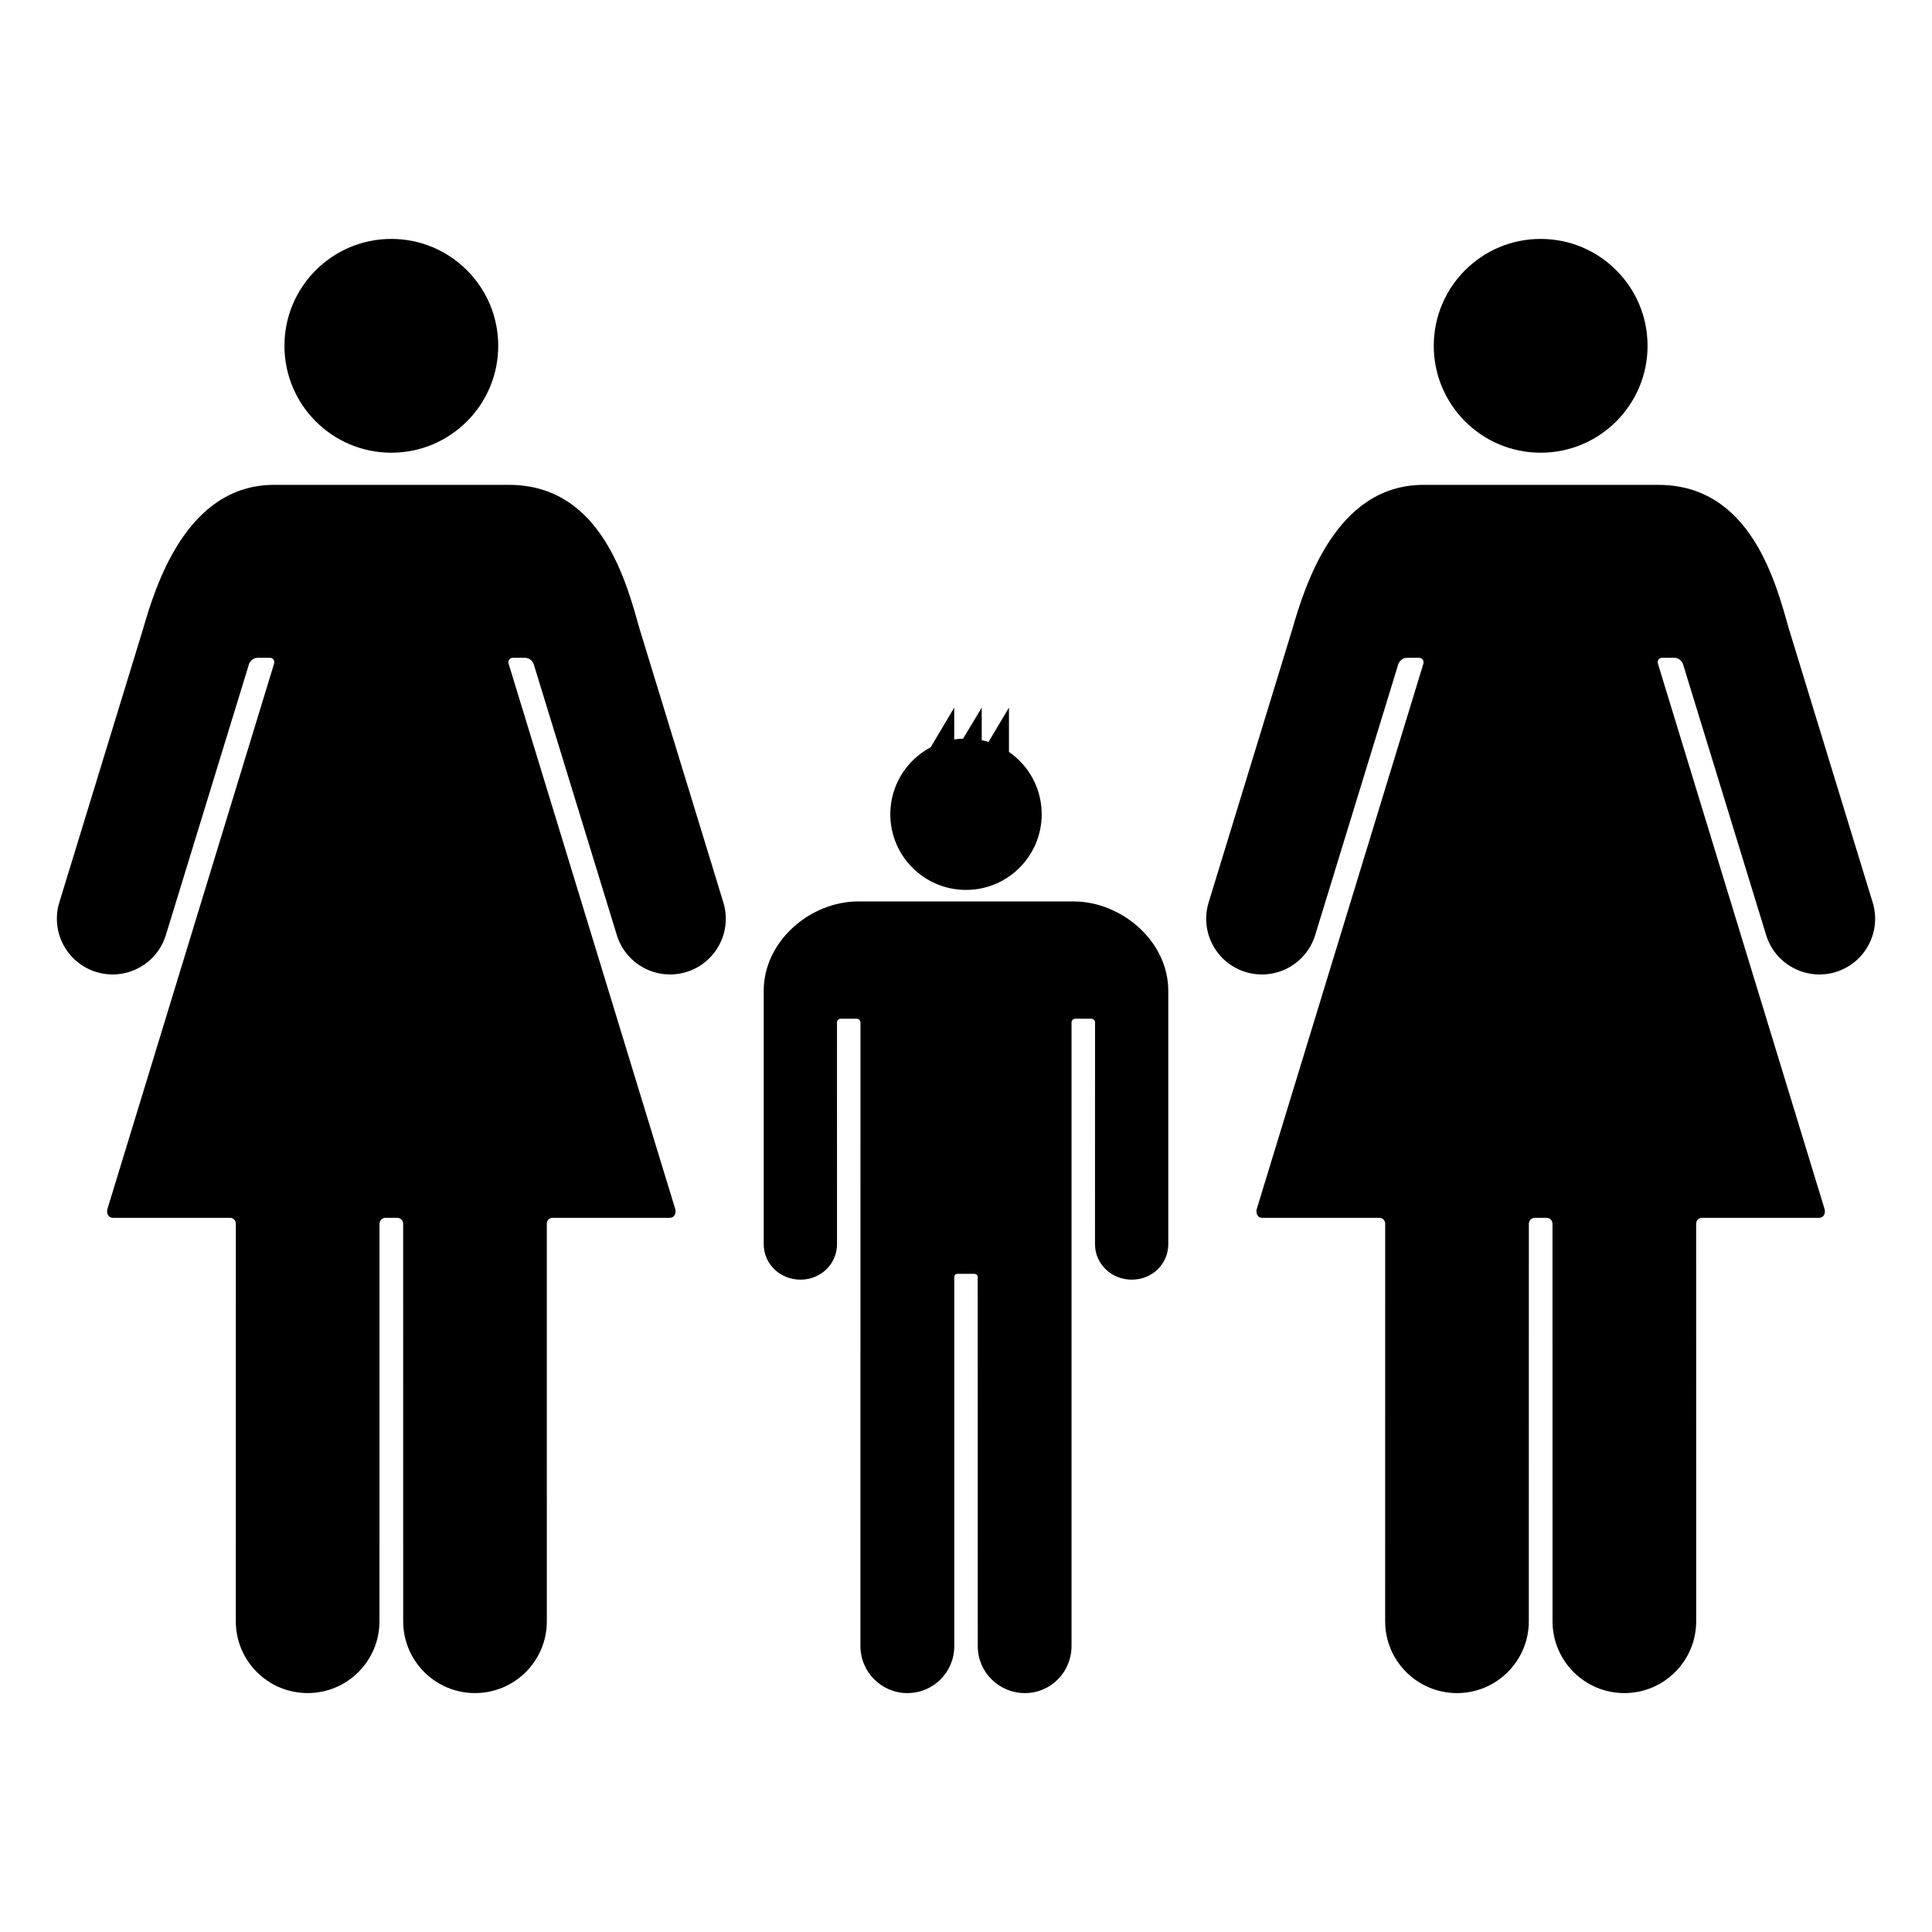
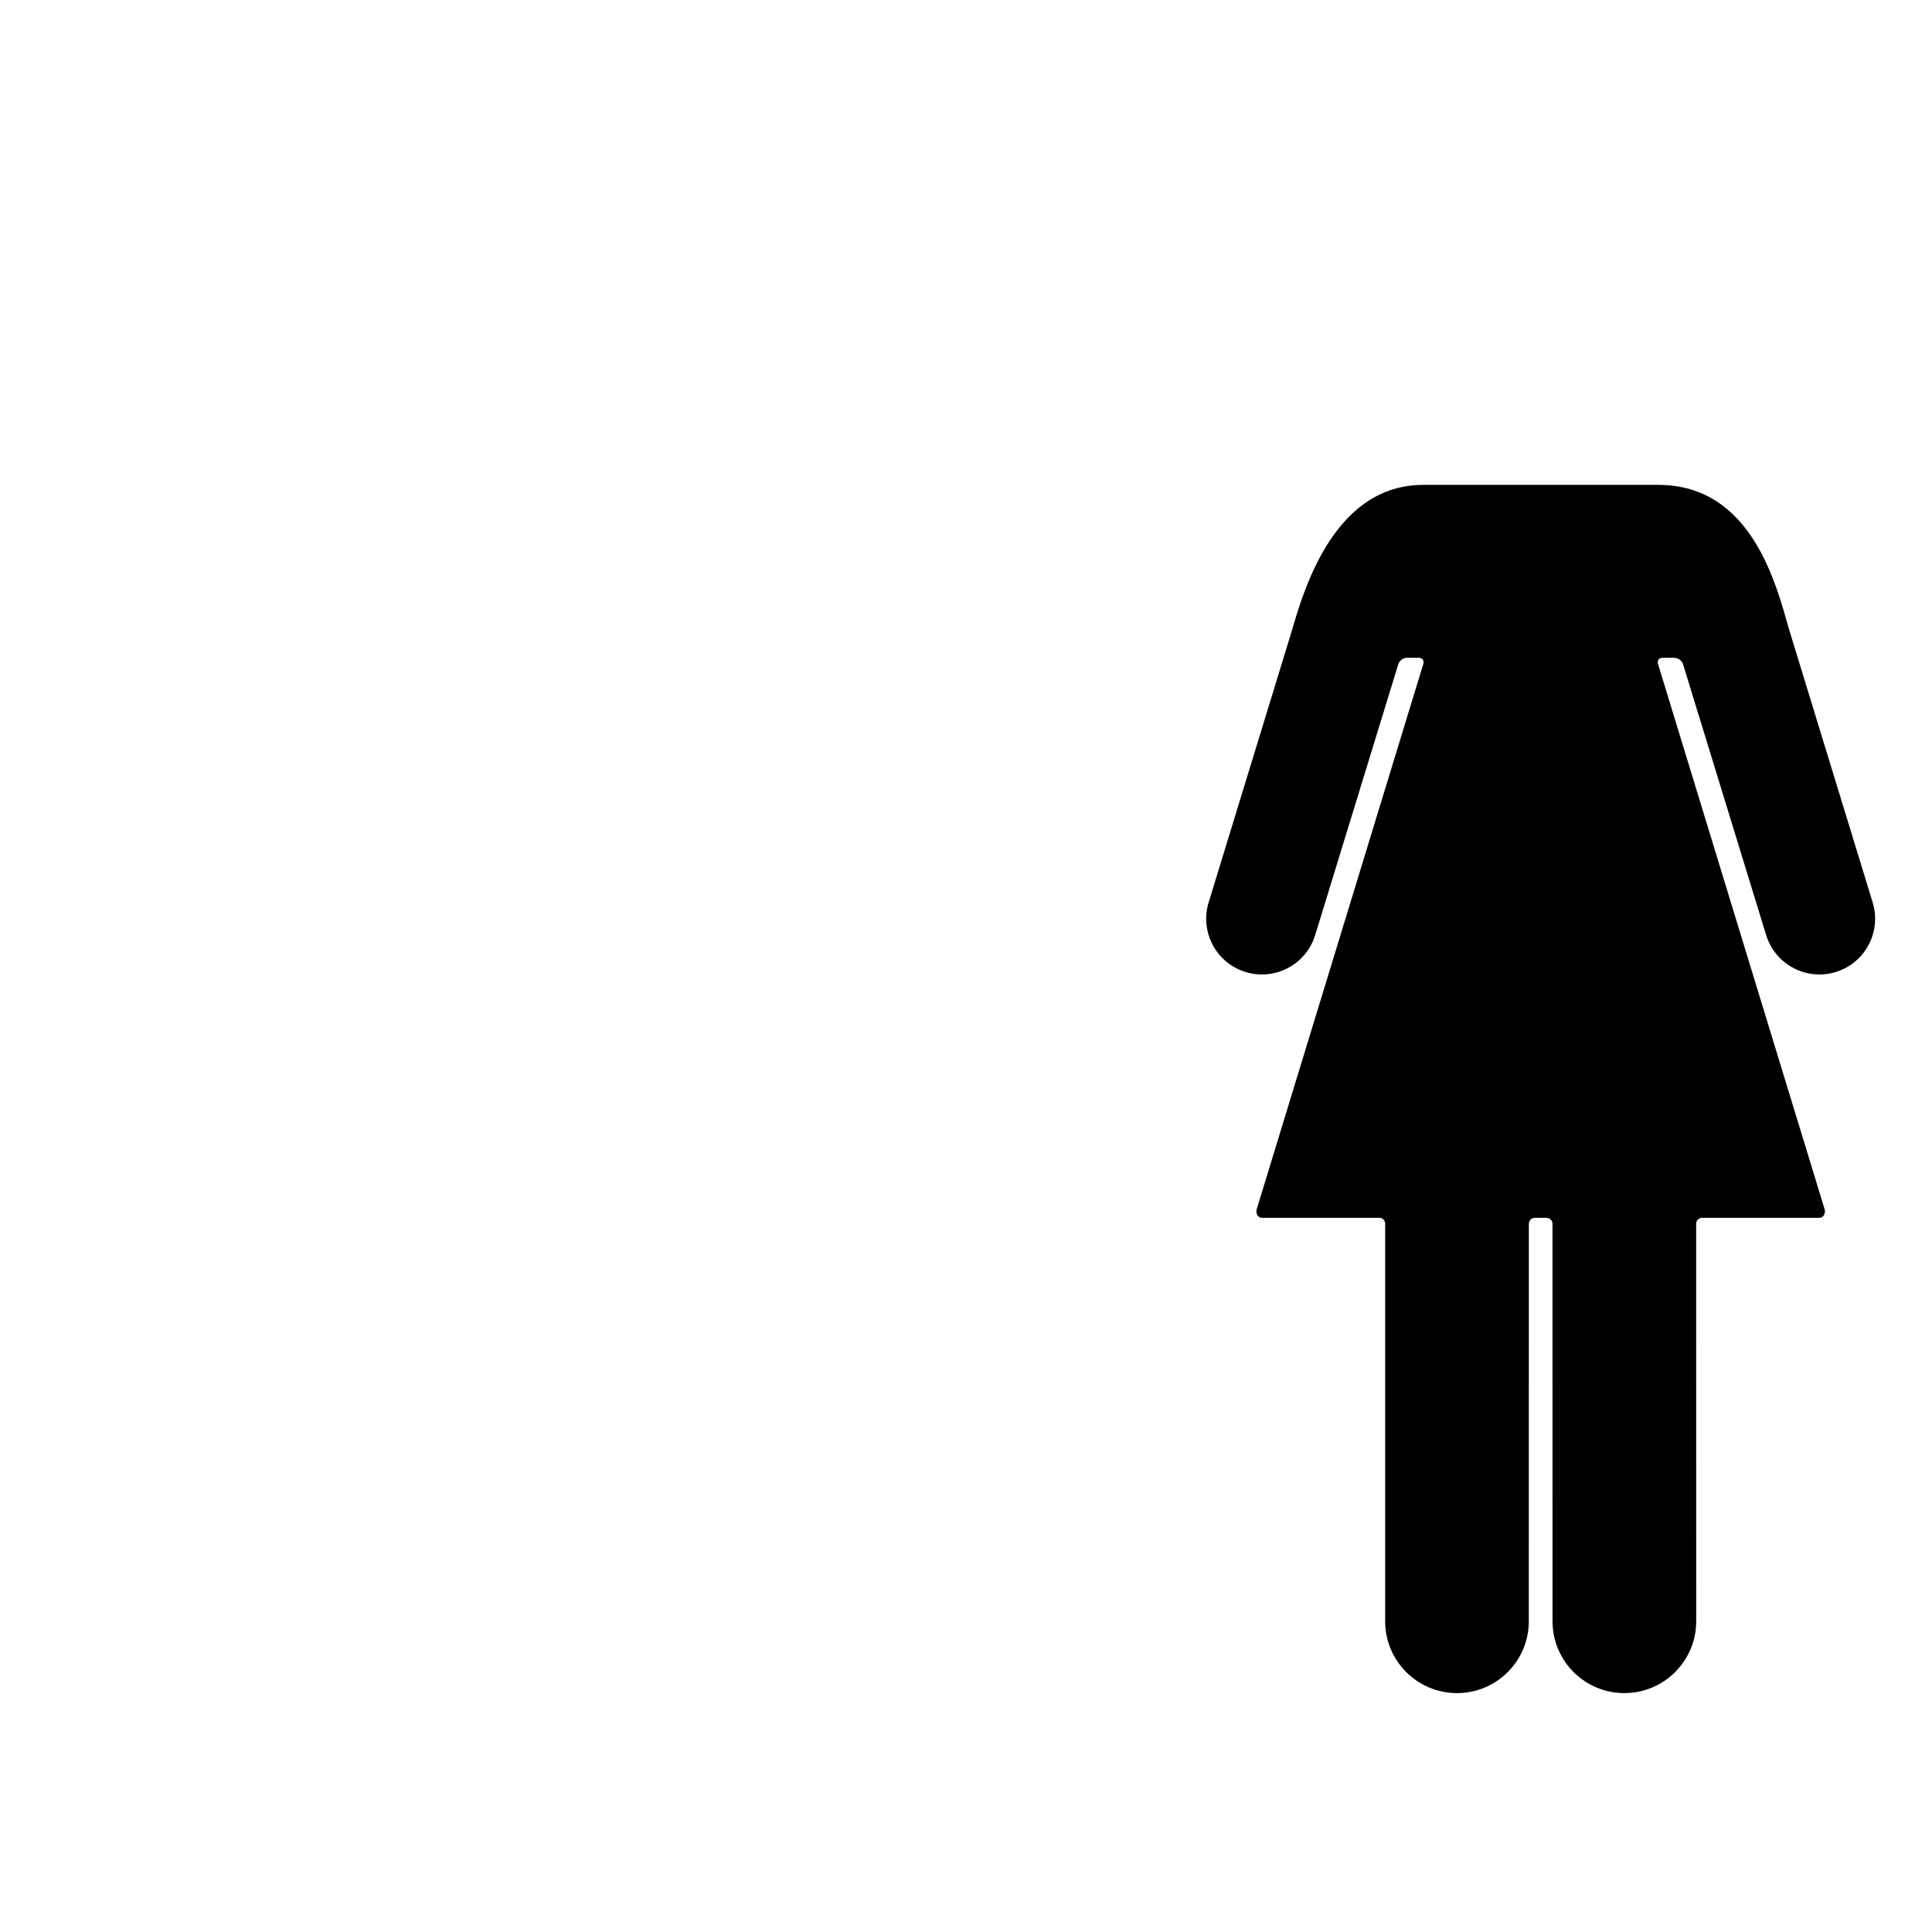
<svg xmlns="http://www.w3.org/2000/svg" version="1.1" id="Layer_1" x="0px" y="0px" viewBox="0 0 128 128" style="enable-background:new 0 0 128 128;" xml:space="preserve">
  <g>
-     <path d="M6.378,64.397c1.948,0.597,4.011-0.497,4.61-2.444c0.002,0,5.517-17.981,5.517-17.981c0.032-0.076,0.197-0.392,0.583-0.392   c0.035,0,0.777,0,0.777,0h0.002c0.219-0.003,0.348,0.183,0.29,0.394L7.116,80.105c-0.06,0.211,0,0.579,0.384,0.579h7.745   c0.22,0,0.38,0.178,0.38,0.397c0,0-0.002,26.322-0.002,26.331c0,2.629,2.131,4.759,4.759,4.759c2.629,0,4.759-2.131,4.759-4.759   l0.002-26.332c0-0.219,0.177-0.397,0.397-0.397h0.006h0.761h0.006c0.219,0,0.397,0.177,0.397,0.397l0.002,26.332   c0,2.629,2.131,4.759,4.759,4.759c2.629,0,4.759-2.131,4.759-4.759c0-0.009-0.002-26.331-0.002-26.331   c0-0.219,0.16-0.397,0.38-0.397h7.745c0.385,0,0.444-0.368,0.385-0.579l-11.04-36.131c-0.058-0.211,0.07-0.397,0.29-0.394h0.002   c0,0,0.742,0,0.777,0c0.385,0,0.55,0.315,0.583,0.392c0,0,5.515,17.981,5.517,17.981c0.599,1.947,2.662,3.041,4.61,2.444   c1.949-0.598,3.044-2.662,2.446-4.611c-0.002-0.007-5.53-18.059-5.53-18.059c-0.843-2.931-2.453-9.604-8.677-9.604H18.158   c-5.799,0-7.853,6.673-8.697,9.604c-0.018,0.062-5.527,18.052-5.53,18.059C3.334,61.735,4.43,63.799,6.378,64.397z" />
-     <circle cx="25.927" cy="22.911" r="7.082" />
    <path d="M109.861,32.124H94.303c-5.799,0-7.853,6.673-8.697,9.604c-0.018,0.062-5.528,18.052-5.53,18.059   c-0.598,1.949,0.498,4.013,2.447,4.611c1.948,0.597,4.011-0.497,4.61-2.444c0.002,0,5.517-17.981,5.517-17.981   c0.032-0.076,0.197-0.392,0.583-0.392c0.035,0,0.777,0,0.777,0h0.002c0.22-0.003,0.348,0.183,0.29,0.394l-11.04,36.131   c-0.06,0.211,0,0.579,0.385,0.579h7.745c0.219,0,0.38,0.178,0.38,0.397c0,0-0.002,26.322-0.002,26.331   c0,2.629,2.131,4.759,4.759,4.759s4.759-2.131,4.759-4.759l0.002-26.332c0-0.219,0.177-0.397,0.397-0.397h0.006h0.761h0.006   c0.22,0,0.397,0.177,0.397,0.397l0.002,26.332c0,2.629,2.131,4.759,4.759,4.759s4.759-2.131,4.759-4.759   c0-0.009-0.002-26.331-0.002-26.331c0-0.219,0.16-0.397,0.38-0.397h7.745c0.384,0,0.444-0.368,0.384-0.579l-11.04-36.131   c-0.058-0.211,0.07-0.397,0.29-0.394h0.002c0,0,0.742,0,0.777,0c0.385,0,0.55,0.315,0.583,0.392c0,0,5.515,17.981,5.517,17.981   c0.599,1.947,2.662,3.041,4.61,2.444c1.949-0.598,3.044-2.662,2.446-4.611c-0.002-0.007-5.53-18.059-5.53-18.059   C117.695,38.797,116.085,32.124,109.861,32.124z" />
-     <circle cx="102.073" cy="22.911" r="7.082" />
-     <path d="M50.598,65.648c0,0.198,0,16.769,0,16.776c0,1.334,1.1,2.357,2.434,2.357c1.333,0,2.422-1.022,2.423-2.355l-0.003-14.683   c0-0.139,0.109-0.251,0.248-0.251h1.044c0.139,0,0.265,0.112,0.265,0.251c0,0-0.003,41.303-0.003,41.308   c0,1.72,1.388,3.121,3.108,3.121c1.72,0,3.108-1.384,3.108-3.104c0-0.005,0-24.423,0-24.423c0-0.177,0.082-0.252,0.257-0.252h1.028   c0.175,0,0.269,0.074,0.269,0.252c0,0,0.004,24.363,0.004,24.423c0,1.72,1.403,3.104,3.123,3.104c1.72,0,3.089-1.401,3.089-3.121   c0-0.005,0-41.308,0-41.308c0-0.139,0.112-0.251,0.251-0.251h1.06c0.139,0,0.247,0.112,0.247,0.251c0,0-0.005,14.683-0.004,14.683   c0.001,1.333,1.103,2.355,2.436,2.355c1.334,0,2.42-1.023,2.42-2.357c0-0.008,0-16.579,0-16.776c0-3.304-3.106-5.926-6.284-5.926   c-0.081,0-14.171,0-14.252,0C53.689,59.722,50.598,62.344,50.598,65.648z" />
-     <path d="M61.66,49.509c-1.59,0.841-2.675,2.511-2.675,4.435c0,2.77,2.245,5.015,5.015,5.015s5.015-2.245,5.015-5.015   c0-1.713-0.859-3.224-2.169-4.128v-2.936l-1.352,2.276c-0.148-0.046-0.298-0.085-0.452-0.117v-2.159l-1.233,2.055   c-0.2,0.007-0.396,0.026-0.589,0.056v-2.11L61.66,49.509z" />
  </g>
</svg>